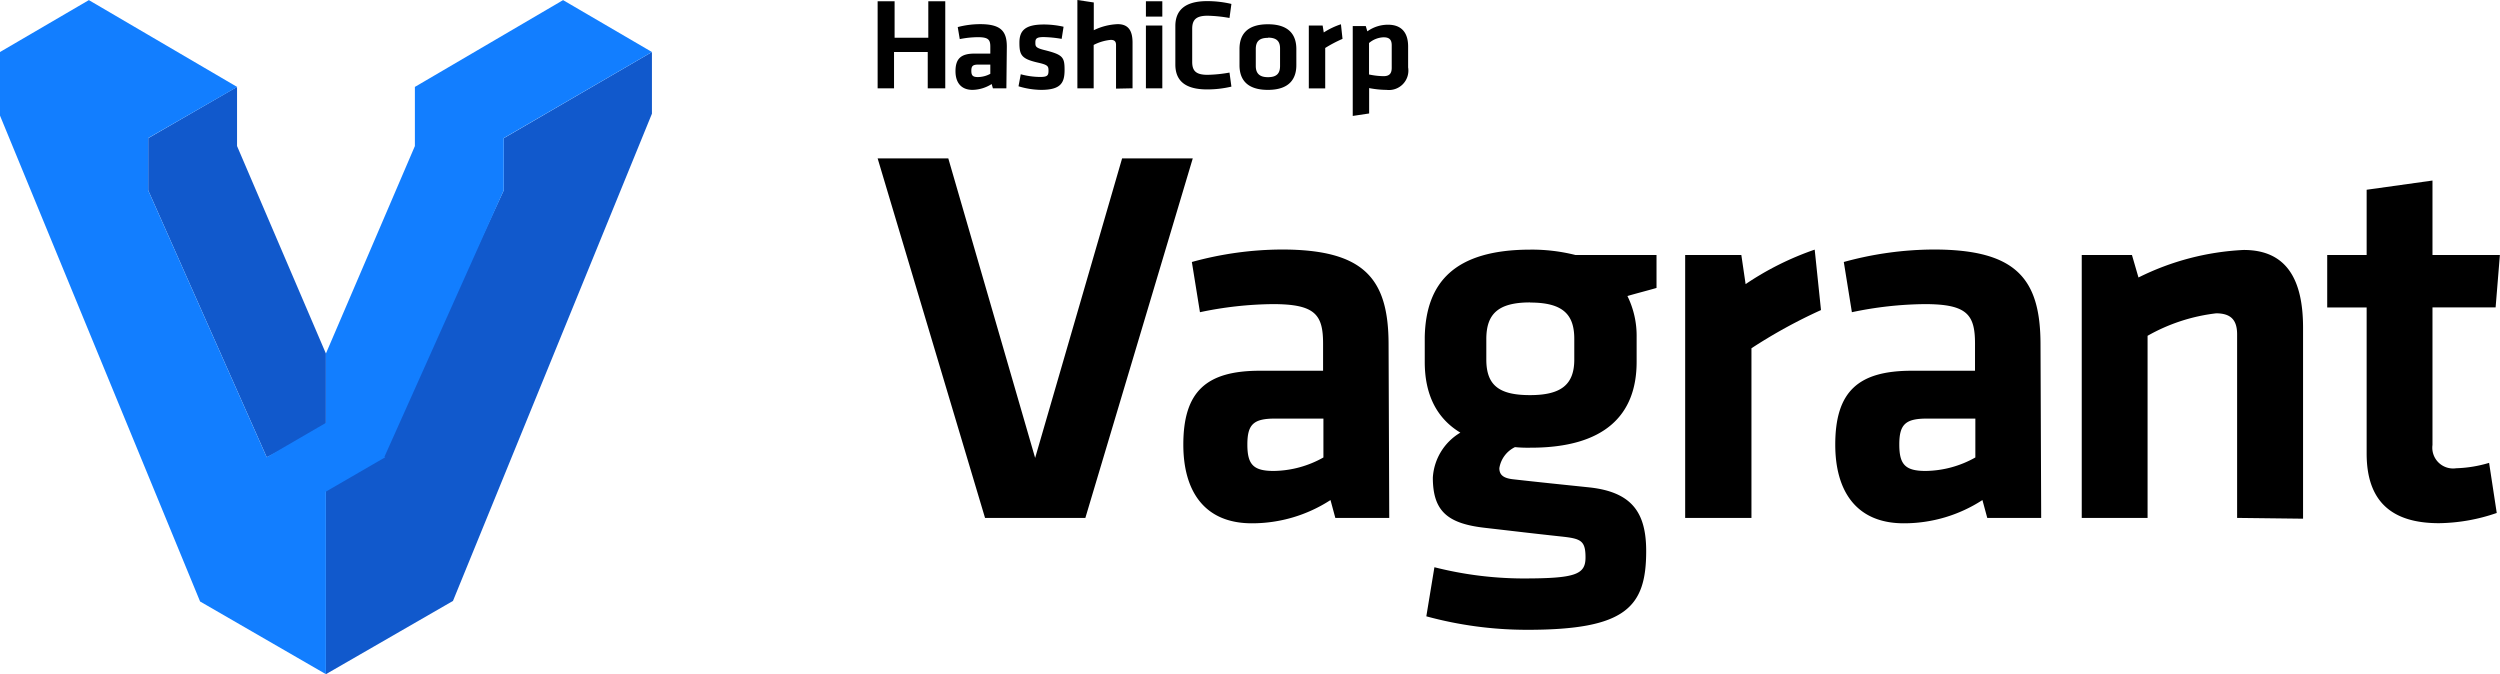
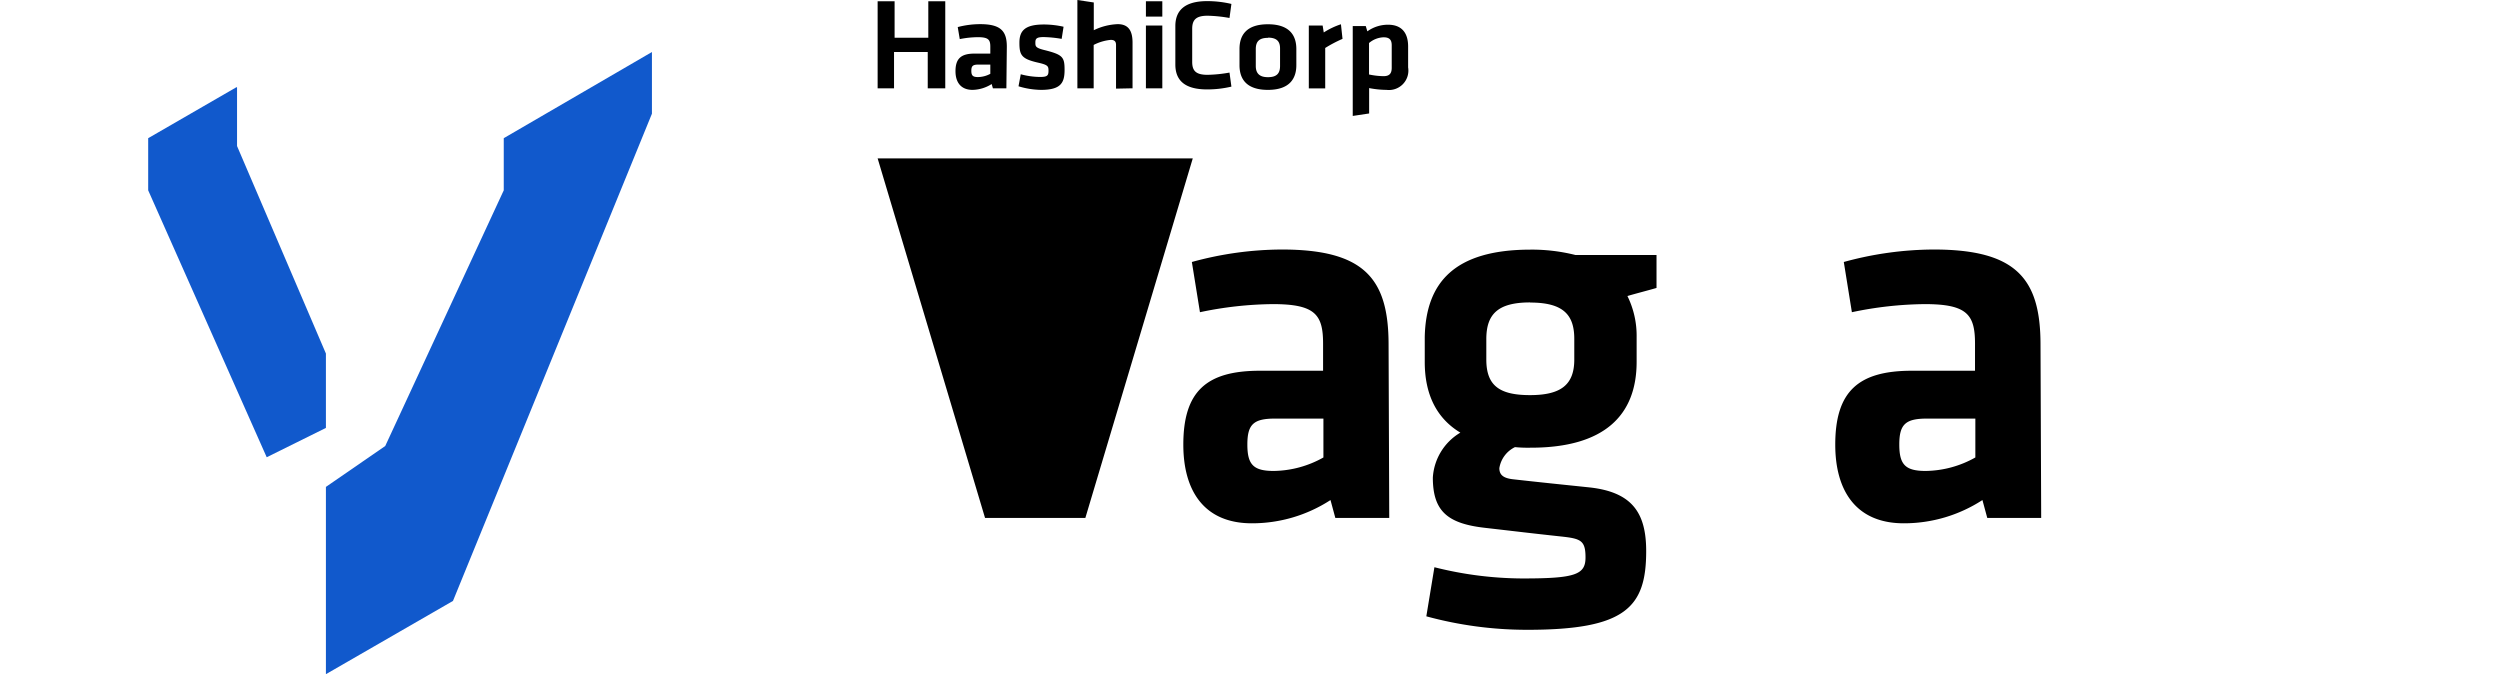
<svg xmlns="http://www.w3.org/2000/svg" viewBox="0 0 222.53 60.01">
  <defs>
    <style>.cls-1{fill:#1159cc;}.cls-2{fill:#127eff;}</style>
  </defs>
  <title>Asset 1</title>
  <g id="Layer_2" data-name="Layer 2">
    <g id="Logo">
      <path d="M82.58,7.86V4.63h-3V7.86H78.12V.11h1.51V3.36h3V.11h1.51V7.86Zm7,0h-1.2l-.11-.38A3.28,3.28,0,0,1,86.57,8c-1.06,0-1.52-.7-1.52-1.66,0-1.14.51-1.57,1.7-1.57h1.4V4.15c0-.62-.18-.84-1.11-.84a8.46,8.46,0,0,0-1.61.17l-.18-1.07a7.89,7.89,0,0,1,2-.26c1.83,0,2.37.62,2.37,2ZM88.15,5.75H87.07c-.48,0-.61.13-.61.55s.13.56.59.56a2.37,2.37,0,0,0,1.1-.29ZM92.66,8a7.12,7.12,0,0,1-2-.32l.2-1.07a6.77,6.77,0,0,0,1.73.24c.65,0,.74-.14.74-.56s-.07-.52-1-.73c-1.42-.33-1.59-.68-1.59-1.76s.51-1.62,2.18-1.62a8,8,0,0,1,1.75.2L94.5,3.46a10.66,10.66,0,0,0-1.6-.16c-.63,0-.74.14-.74.48s0,.48.82.68c1.63.41,1.78.62,1.78,1.77S94.42,8,92.66,8Zm6.68-.11V4c0-.3-.13-.45-.47-.45A4.14,4.14,0,0,0,97.35,4V7.86H95.9V0l1.46.22V2.69a5.31,5.31,0,0,1,2.13-.54c1,0,1.32.65,1.32,1.65V7.86ZM102,1.48V.11h1.46V1.48Zm0,6.38V2.27h1.46V7.86Zm2.62-5.54c0-1.4.85-2.22,2.83-2.22a9.37,9.37,0,0,1,2.16.25l-.17,1.25a12.21,12.21,0,0,0-1.95-.2c-1,0-1.37.34-1.37,1.16V5.5c0,.81.33,1.16,1.37,1.16a12.21,12.21,0,0,0,1.95-.2l.17,1.25a9.37,9.37,0,0,1-2.16.25c-2,0-2.83-.81-2.83-2.22ZM112.86,8c-2,0-2.53-1.06-2.53-2.2V4.36c0-1.15.54-2.2,2.53-2.2s2.53,1.06,2.53,2.2V5.77C115.4,6.92,114.86,8,112.86,8Zm0-4.63c-.78,0-1.08.33-1.08,1v1.5c0,.63.3,1,1.08,1s1.08-.33,1.08-1V4.31C113.94,3.68,113.64,3.35,112.86,3.35Zm6.64.09a11.57,11.57,0,0,0-1.54.81v3.6H116.5V2.27h1.23l.1.62a6.63,6.63,0,0,1,1.53-.73ZM125.34,6a1.73,1.73,0,0,1-1.92,2,8.36,8.36,0,0,1-1.55-.16V10.1l-1.46.22v-8h1.16l.14.47a3.15,3.15,0,0,1,1.84-.59c1.17,0,1.79.67,1.79,1.94Zm-3.48.63a6.72,6.72,0,0,0,1.29.15c.53,0,.73-.24.73-.75v-2c0-.46-.18-.71-.72-.71a2.11,2.11,0,0,0-1.3.51Z" />
-       <path d="M99.88,14.1h6.29l-9.56,32H87.68l-9.56-32h6.29l7.73,26.66Z" />
+       <path d="M99.88,14.1h6.29l-9.56,32H87.68l-9.56-32h6.29Z" />
      <path d="M123.66,46.1h-4.8l-.43-1.59a12.8,12.8,0,0,1-7,2.07c-4.28,0-6.1-2.93-6.1-7,0-4.76,2.07-6.58,6.82-6.58h5.62V30.58c0-2.59-.72-3.51-4.47-3.51a32.69,32.69,0,0,0-6.49.72l-.72-4.47a30.53,30.53,0,0,1,8-1.11c7.35,0,9.51,2.59,9.51,8.46Zm-5.86-8.84h-4.32c-1.92,0-2.45.53-2.45,2.31s.53,2.35,2.35,2.35a9.23,9.23,0,0,0,4.42-1.2Z" />
      <path d="M134.85,39.8a2.52,2.52,0,0,0-1.39,1.87c0,.62.38.91,1.3,1,2.59.29,4,.43,6.77.72,3.8.43,5,2.31,5,5.67,0,5-1.83,7-10.57,7a34.06,34.06,0,0,1-9-1.2l.72-4.37a32.49,32.49,0,0,0,7.88,1c4.66,0,5.57-.34,5.57-1.87s-.43-1.68-2.21-1.87c-2.69-.29-3.8-.43-6.77-.77-3.31-.38-4.61-1.49-4.61-4.47a5,5,0,0,1,2.45-4c-2.16-1.3-3.17-3.46-3.17-6.29V30c.1-4.85,2.64-7.78,9.42-7.78a15.9,15.9,0,0,1,4,.48h7.21v2.93c-.82.24-1.78.48-2.59.72a8,8,0,0,1,.82,3.65v2.21c0,4.76-2.88,7.64-9.42,7.64A12.18,12.18,0,0,1,134.85,39.8Zm1.34-12.88c-2.88,0-3.89,1.06-3.89,3.27V32c0,2.31,1.15,3.17,3.89,3.17s3.94-.91,3.94-3.17V30.19C140.14,28,139.13,26.93,136.2,26.93Z" />
-       <path d="M162.09,27.6A45.87,45.87,0,0,0,155.9,31V46.1H150V22.7H155l.38,2.59a26.22,26.22,0,0,1,6.15-3.07Z" />
      <path d="M181.69,46.1h-4.8l-.43-1.59a12.8,12.8,0,0,1-7,2.07c-4.28,0-6.1-2.93-6.1-7,0-4.76,2.07-6.58,6.82-6.58h5.62V30.58c0-2.59-.72-3.51-4.47-3.51a32.69,32.69,0,0,0-6.49.72l-.72-4.47a30.53,30.53,0,0,1,8-1.11c7.35,0,9.51,2.59,9.51,8.46Zm-5.86-8.84h-4.32c-1.92,0-2.45.53-2.45,2.31s.53,2.35,2.35,2.35a9.23,9.23,0,0,0,4.42-1.2Z" />
-       <path d="M199.13,46.1V29.76c0-1.25-.53-1.87-1.87-1.87a16.16,16.16,0,0,0-6.1,2V46.1H185.3V22.7h4.47l.58,2a23.43,23.43,0,0,1,9.37-2.45c3.89,0,5.28,2.74,5.28,6.92v17Z" />
-       <path d="M222.24,45.66a16.25,16.25,0,0,1-5.14.91c-4.28,0-6.44-2-6.44-6.2v-13h-3.51V22.7h3.51V16.89l5.86-.82V22.7h6l-.38,4.66h-5.62V39.61a1.85,1.85,0,0,0,2.11,2.07,11.27,11.27,0,0,0,2.93-.48Z" />
      <polygon class="cls-1" points="58.03 10.12 58.03 4.63 44.84 12.3 44.84 16.94 34.29 39.7 29.01 43.34 29.01 60.01 40.32 53.49 58.03 10.12" />
      <polygon class="cls-1" points="29.01 31.47 21.1 13 21.1 7.78 21.05 7.76 13.19 12.3 13.19 16.94 23.74 40.7 29.01 38.09 29.01 31.47" />
-       <polygon class="cls-2" points="50.12 0.01 36.94 7.73 36.93 7.73 36.93 7.74 36.93 7.74 36.93 7.74 36.93 13 29.01 31.47 29.01 37.64 23.74 40.7 13.19 16.94 13.19 12.29 21.11 7.74 7.91 0.01 0 4.63 0 10.29 17.81 53.54 29.01 60.01 29.01 43.76 34.29 40.7 34.22 40.66 44.84 16.94 44.84 12.3 44.84 12.29 58.03 4.63 50.12 0.01" />
    </g>
  </g>
</svg>